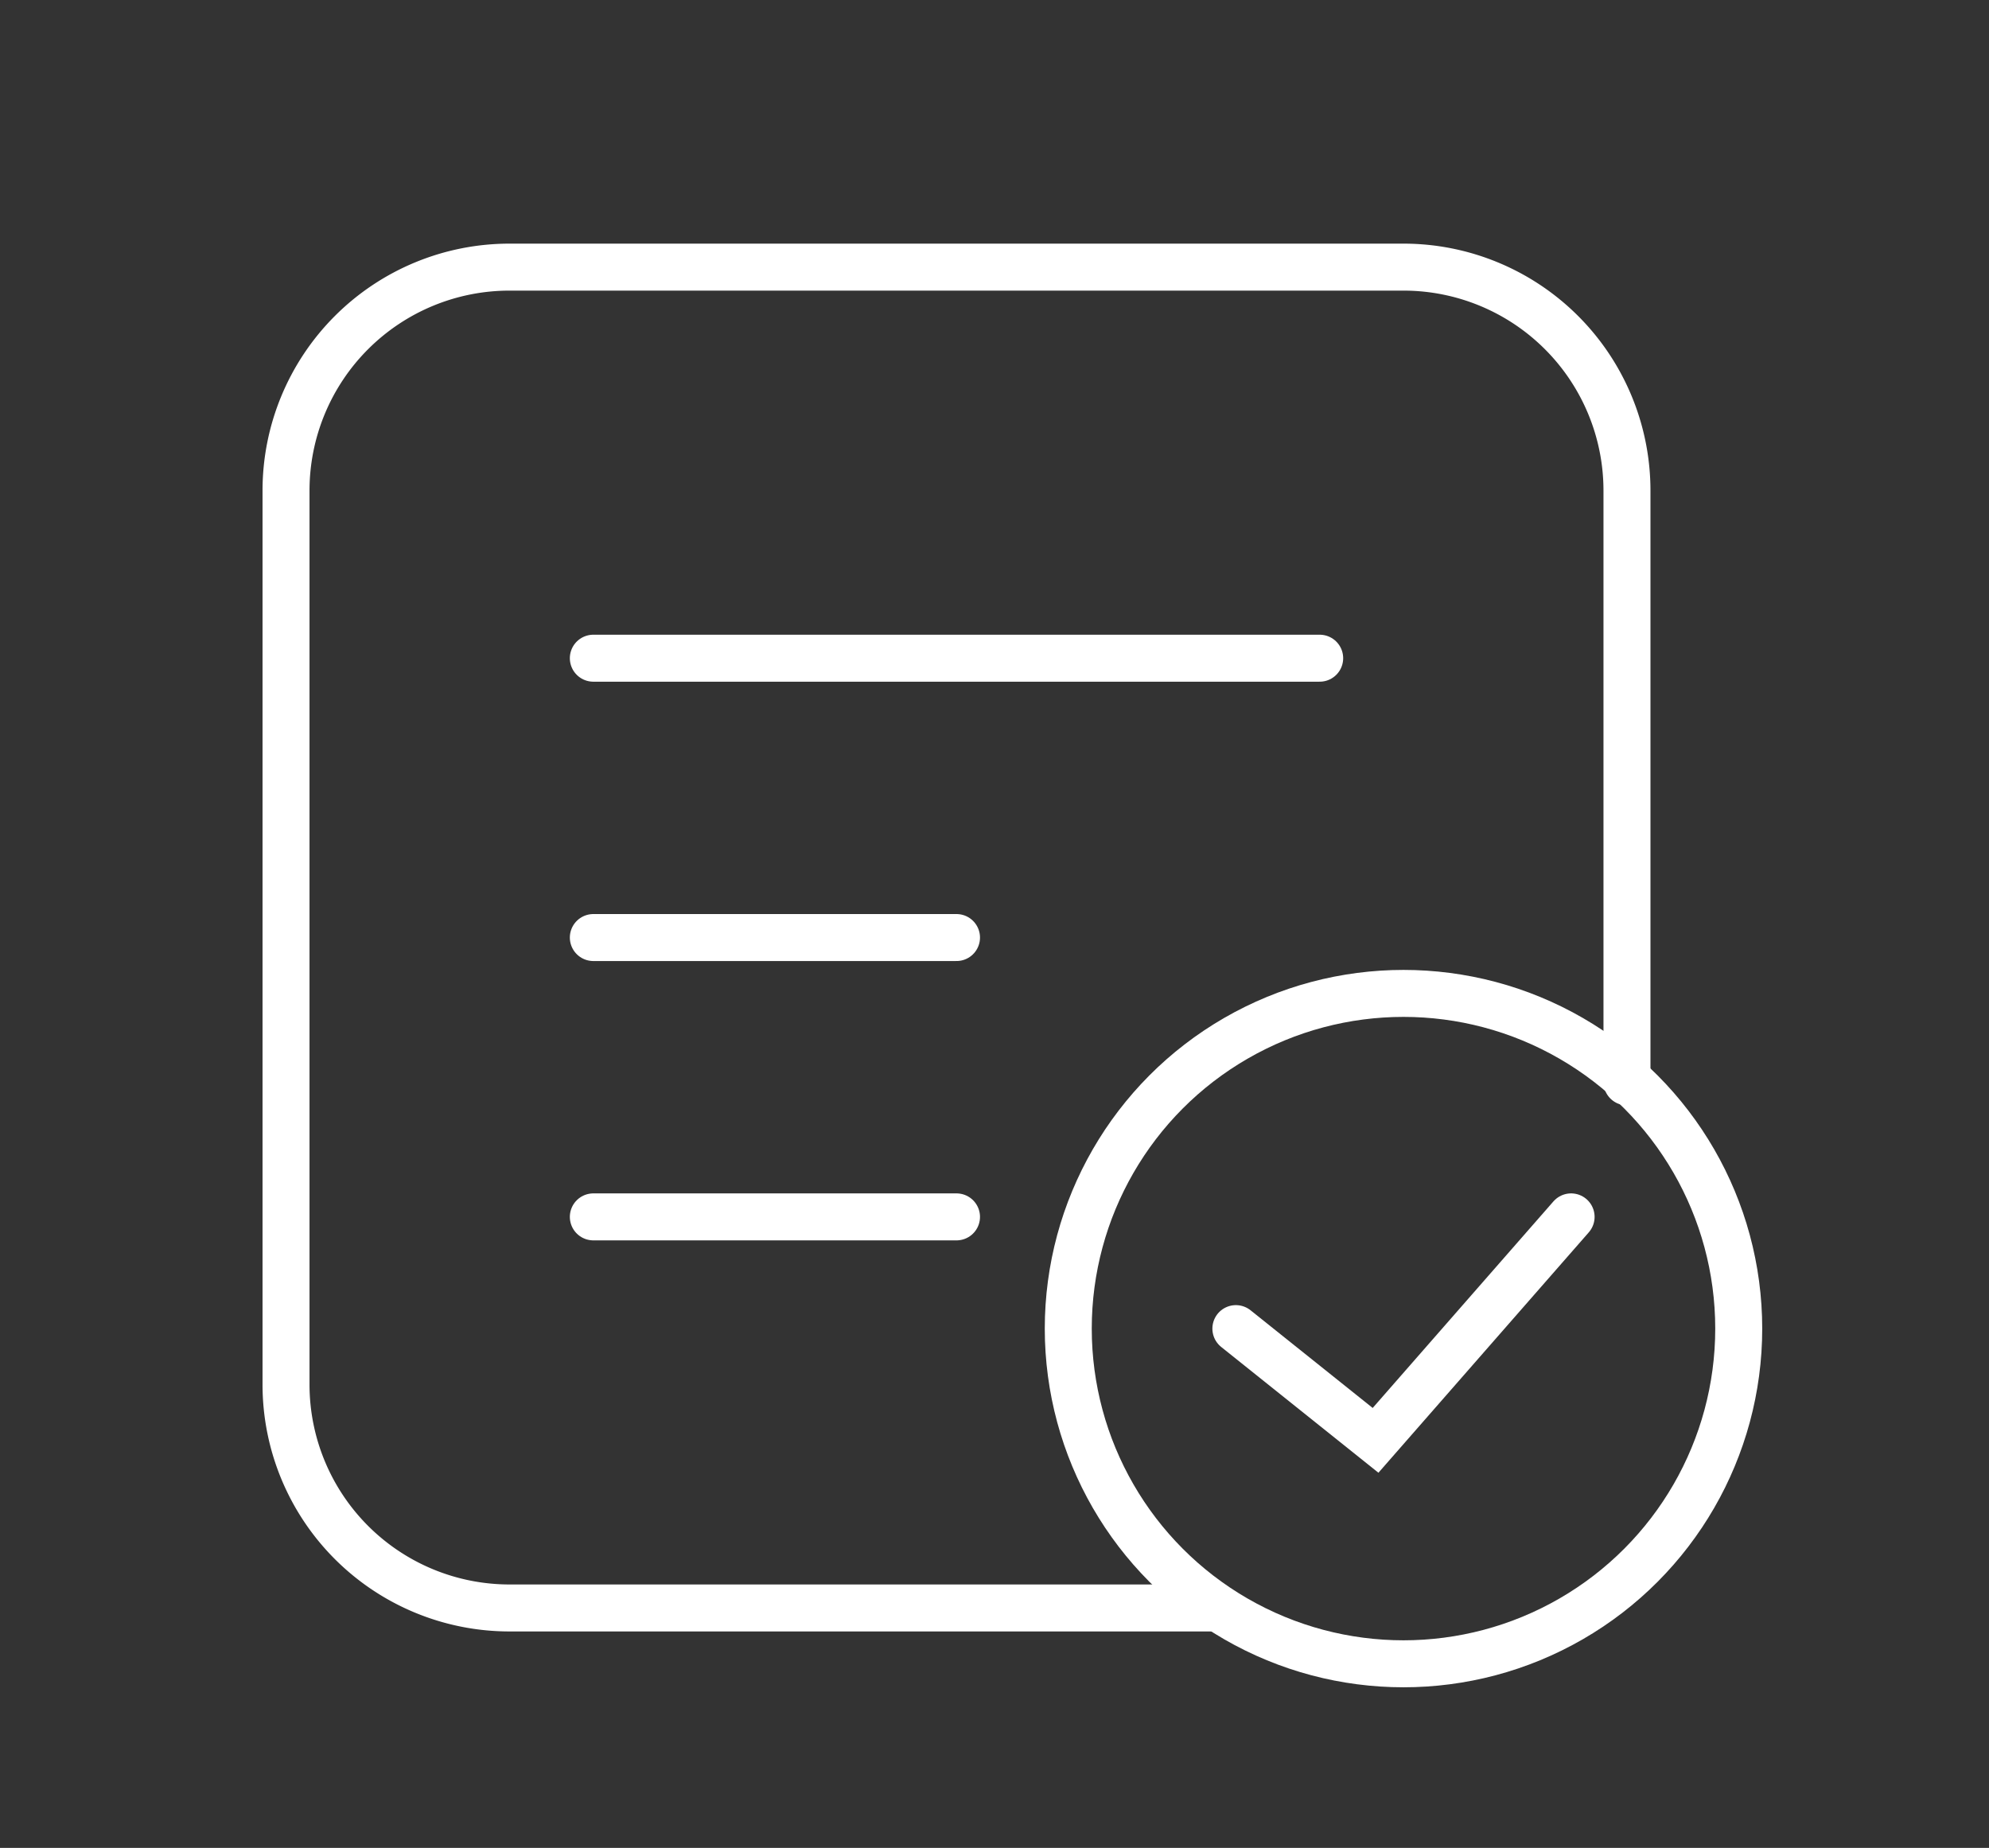
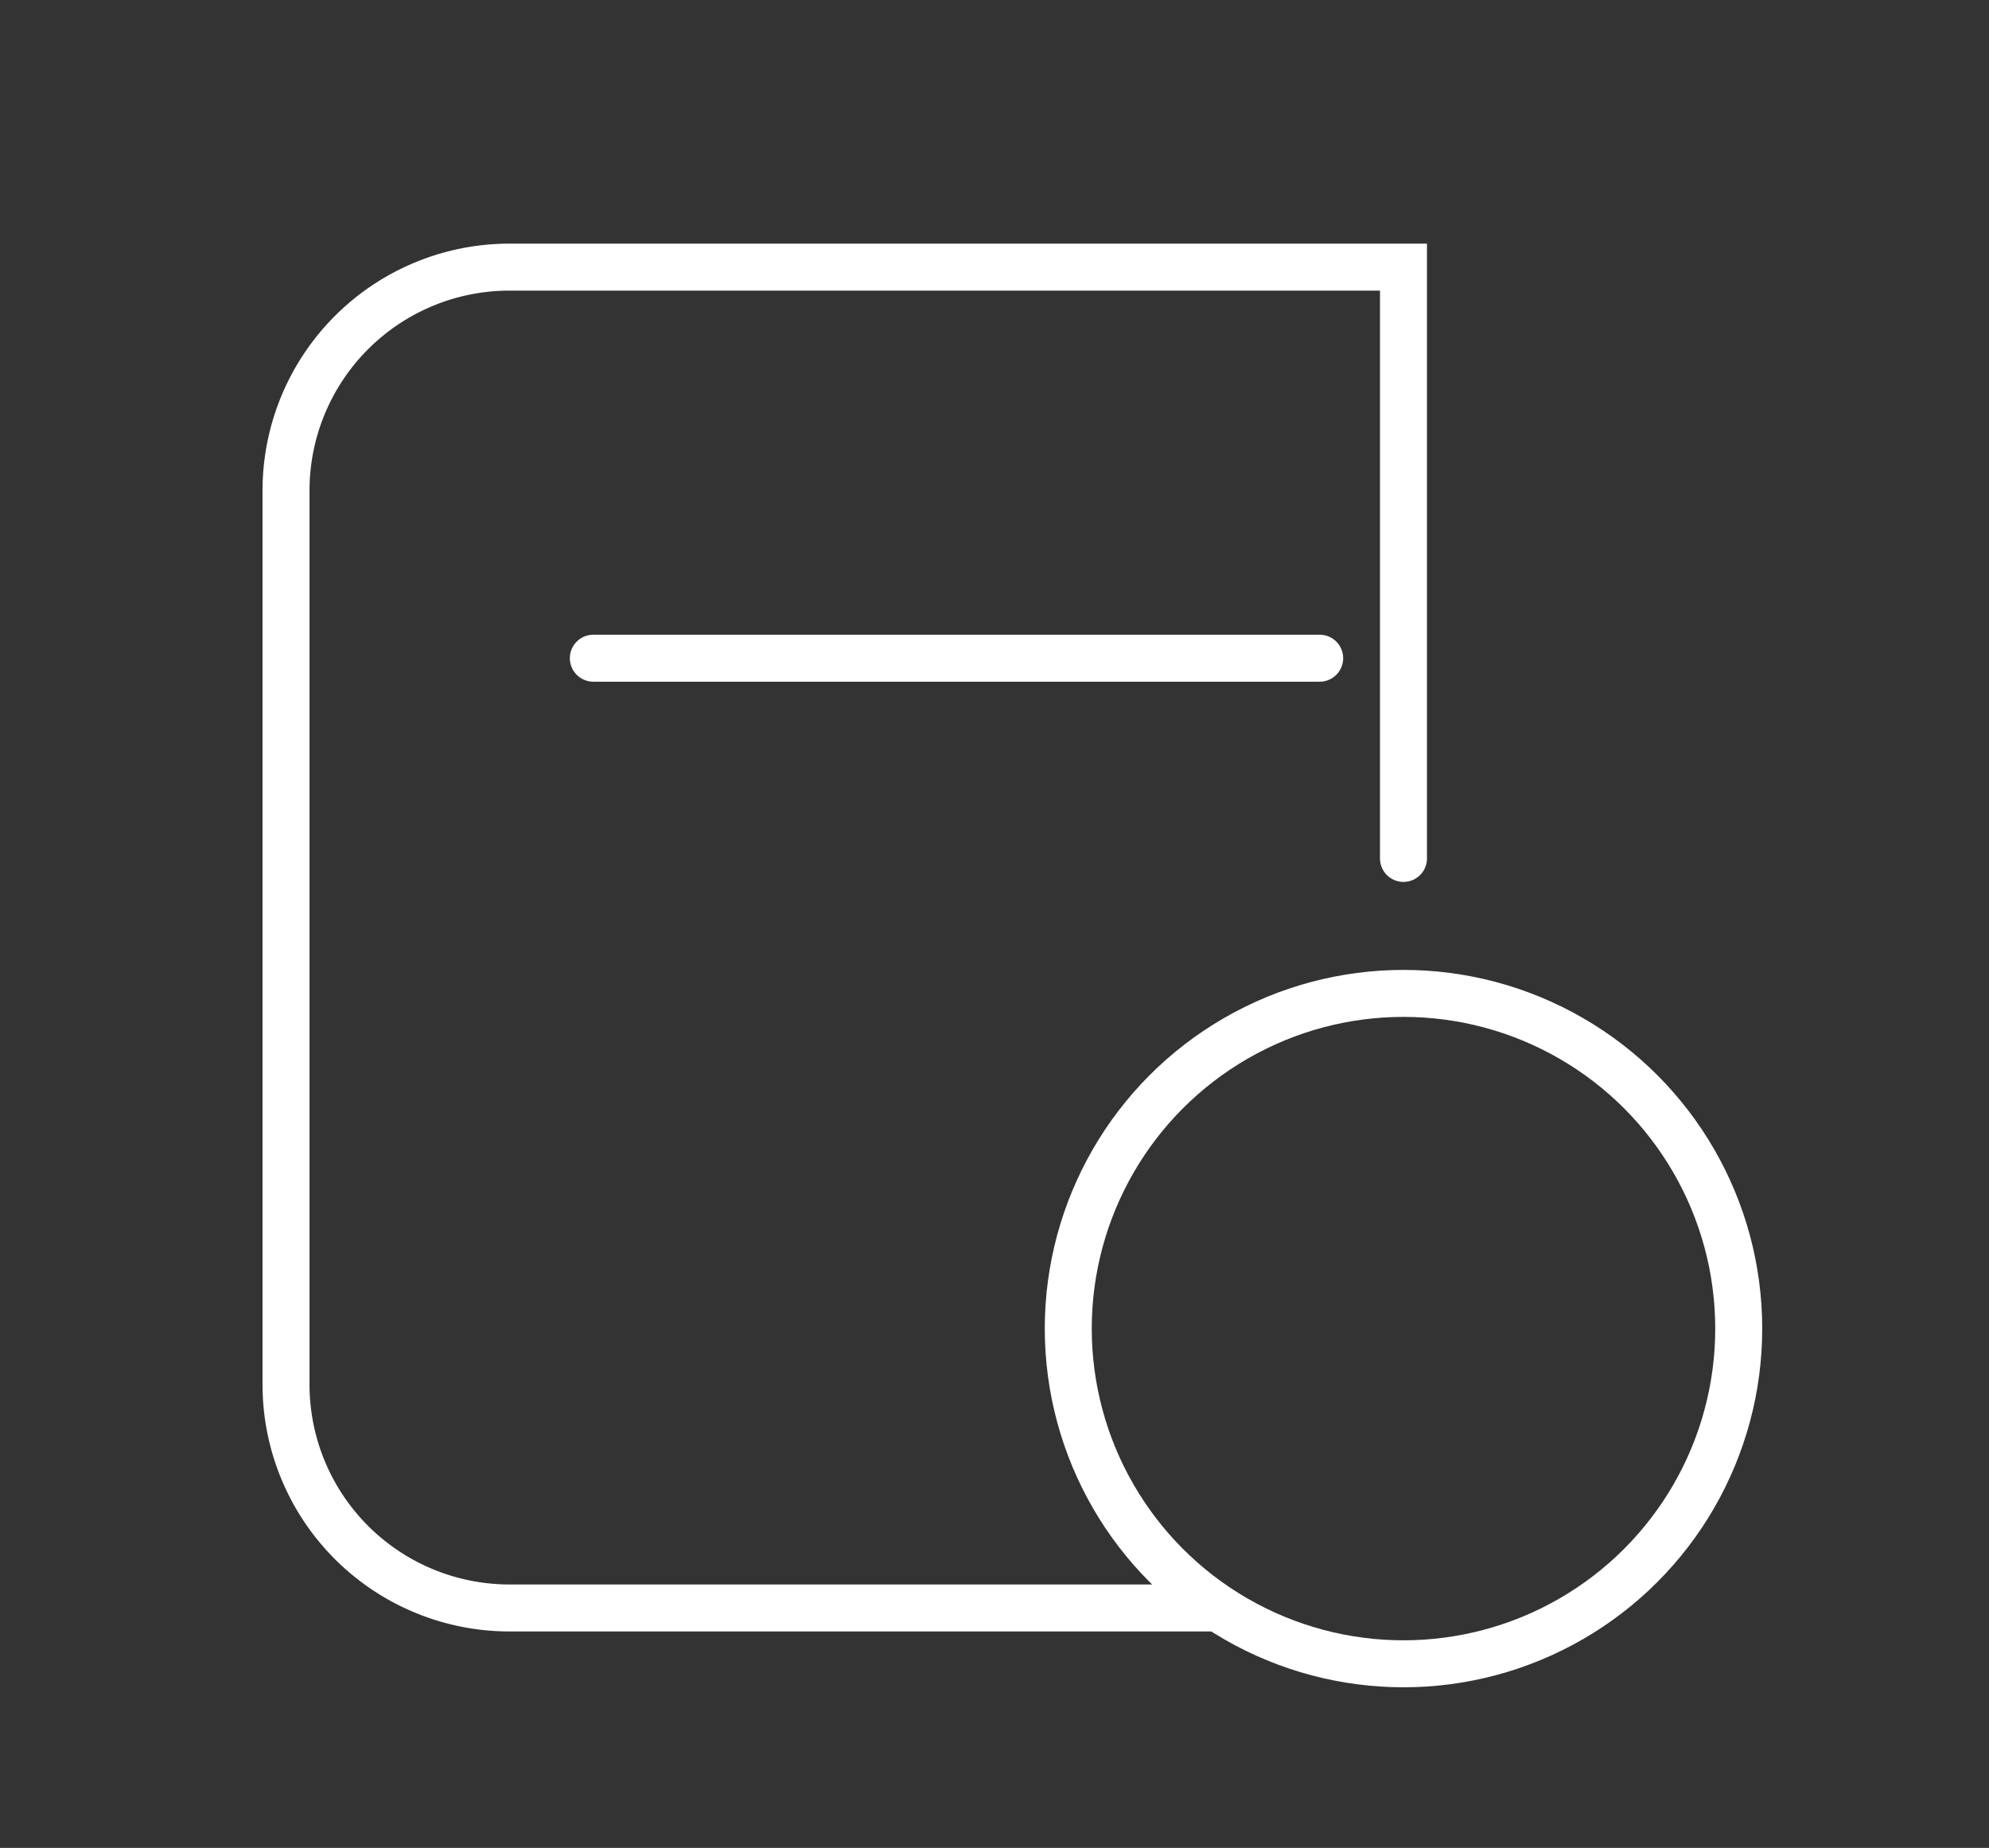
<svg xmlns="http://www.w3.org/2000/svg" width="127" height="118" viewBox="0 0 127 118">
  <rect x="0" y="0" width="127" height="118" fill="#333333" stroke="none" />
  <g data-name="그룹 1738" transform="translate(-.222 .178)">
    <path data-name="사각형 2613" transform="translate(.222 -.178)" style="fill:none" d="M0 0h127v118H0z" />
-     <path data-name="패스 20484" d="M59.663 86.122H14.77A14.271 14.271 0 0 1 .5 71.852V14.77A14.271 14.271 0 0 1 14.77.5h57.081a14.271 14.271 0 0 1 14.27 14.27v37.758" transform="translate(17.985 16.38)" style="stroke:#fff;stroke-linecap:round;stroke-miterlimit:10;stroke-width:3px;fill:none" />
+     <path data-name="패스 20484" d="M59.663 86.122H14.77A14.271 14.271 0 0 1 .5 71.852V14.77A14.271 14.271 0 0 1 14.77.5h57.081v37.758" transform="translate(17.985 16.38)" style="stroke:#fff;stroke-linecap:round;stroke-miterlimit:10;stroke-width:3px;fill:none" />
    <path data-name="선 98" transform="translate(38.107 41.853)" style="stroke:#fff;stroke-linecap:round;stroke-miterlimit:10;stroke-width:3px;fill:none" d="M0 0h46.378" />
-     <path data-name="선 99" transform="translate(38.107 59.691)" style="stroke:#fff;stroke-linecap:round;stroke-miterlimit:10;stroke-width:3px;fill:none" d="M0 0h23.189" />
-     <path data-name="선 100" transform="translate(38.107 77.529)" style="stroke:#fff;stroke-linecap:round;stroke-miterlimit:10;stroke-width:3px;fill:none" d="M0 0h23.189" />
    <circle data-name="타원 580" cx="21.405" cy="21.405" transform="translate(68.432 63.258)" style="stroke:#fff;stroke-linecap:round;stroke-miterlimit:10;stroke-width:3px;fill:none" r="21.405" />
-     <path data-name="패스 20485" d="m34.5 41.635 8.919 7.135L55.905 34.5" transform="translate(44.634 43.029)" style="stroke:#fff;stroke-linecap:round;stroke-miterlimit:10;stroke-width:3px;fill:none" />
  </g>
</svg>